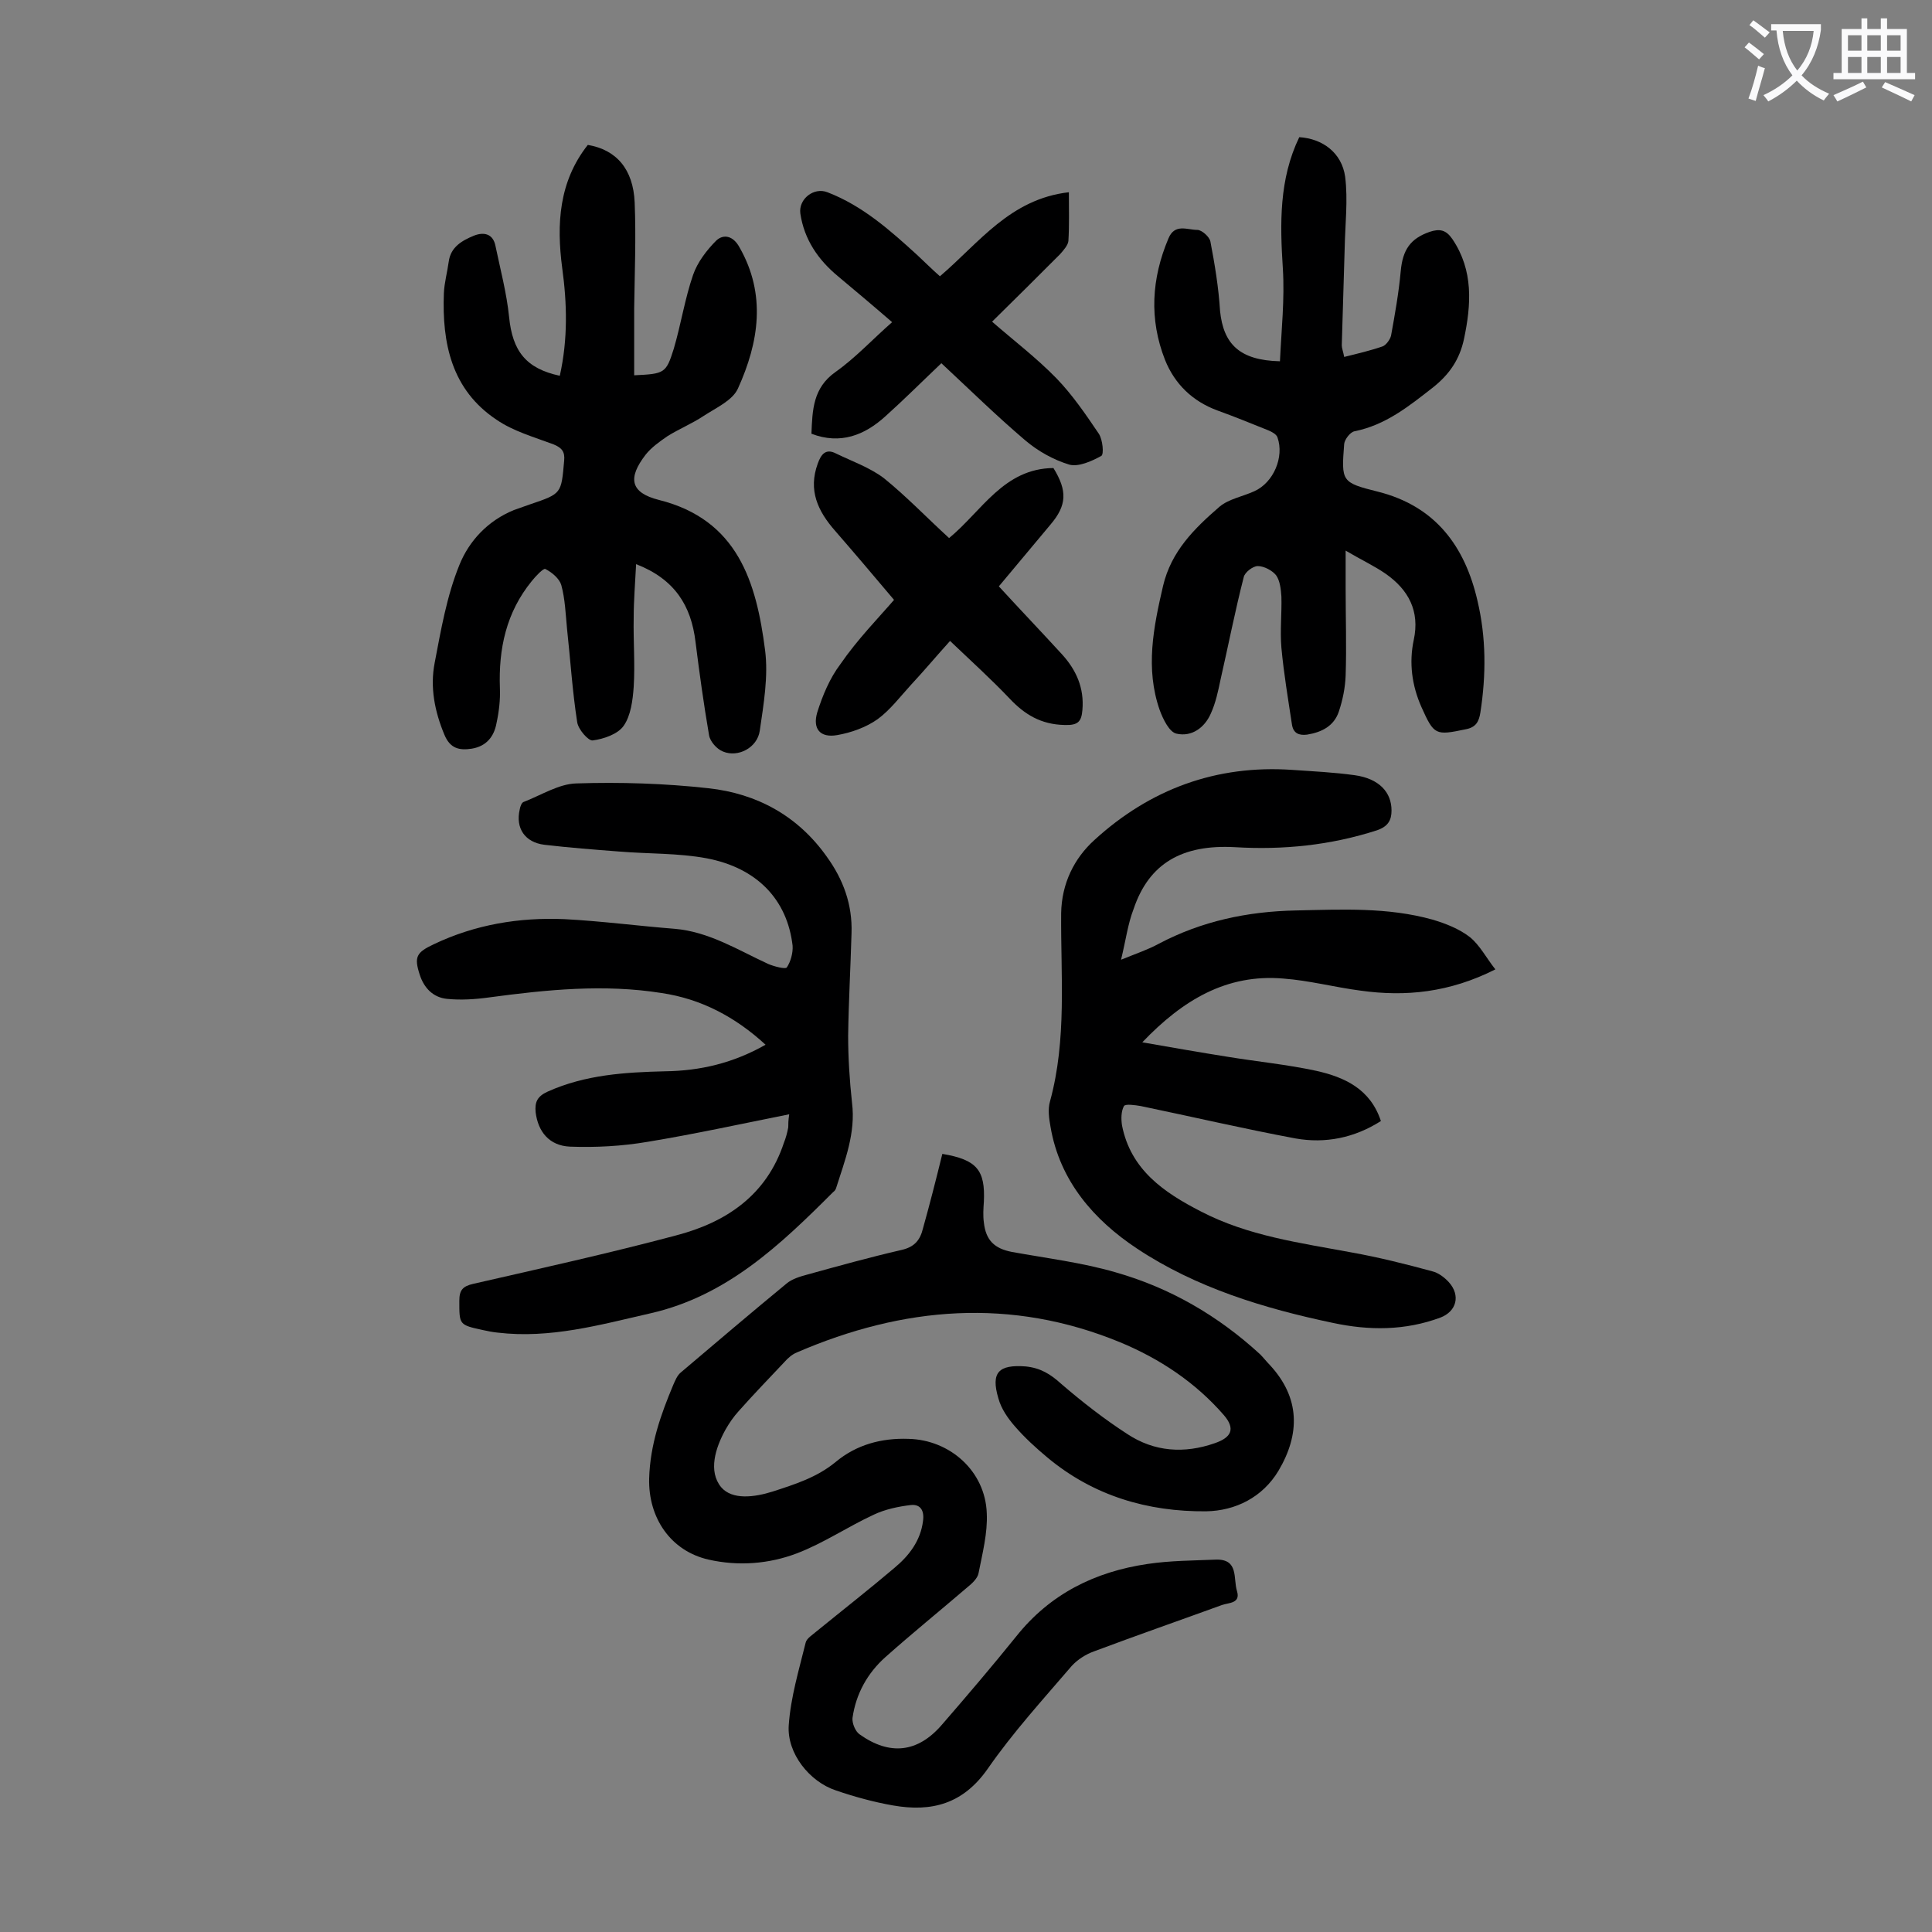
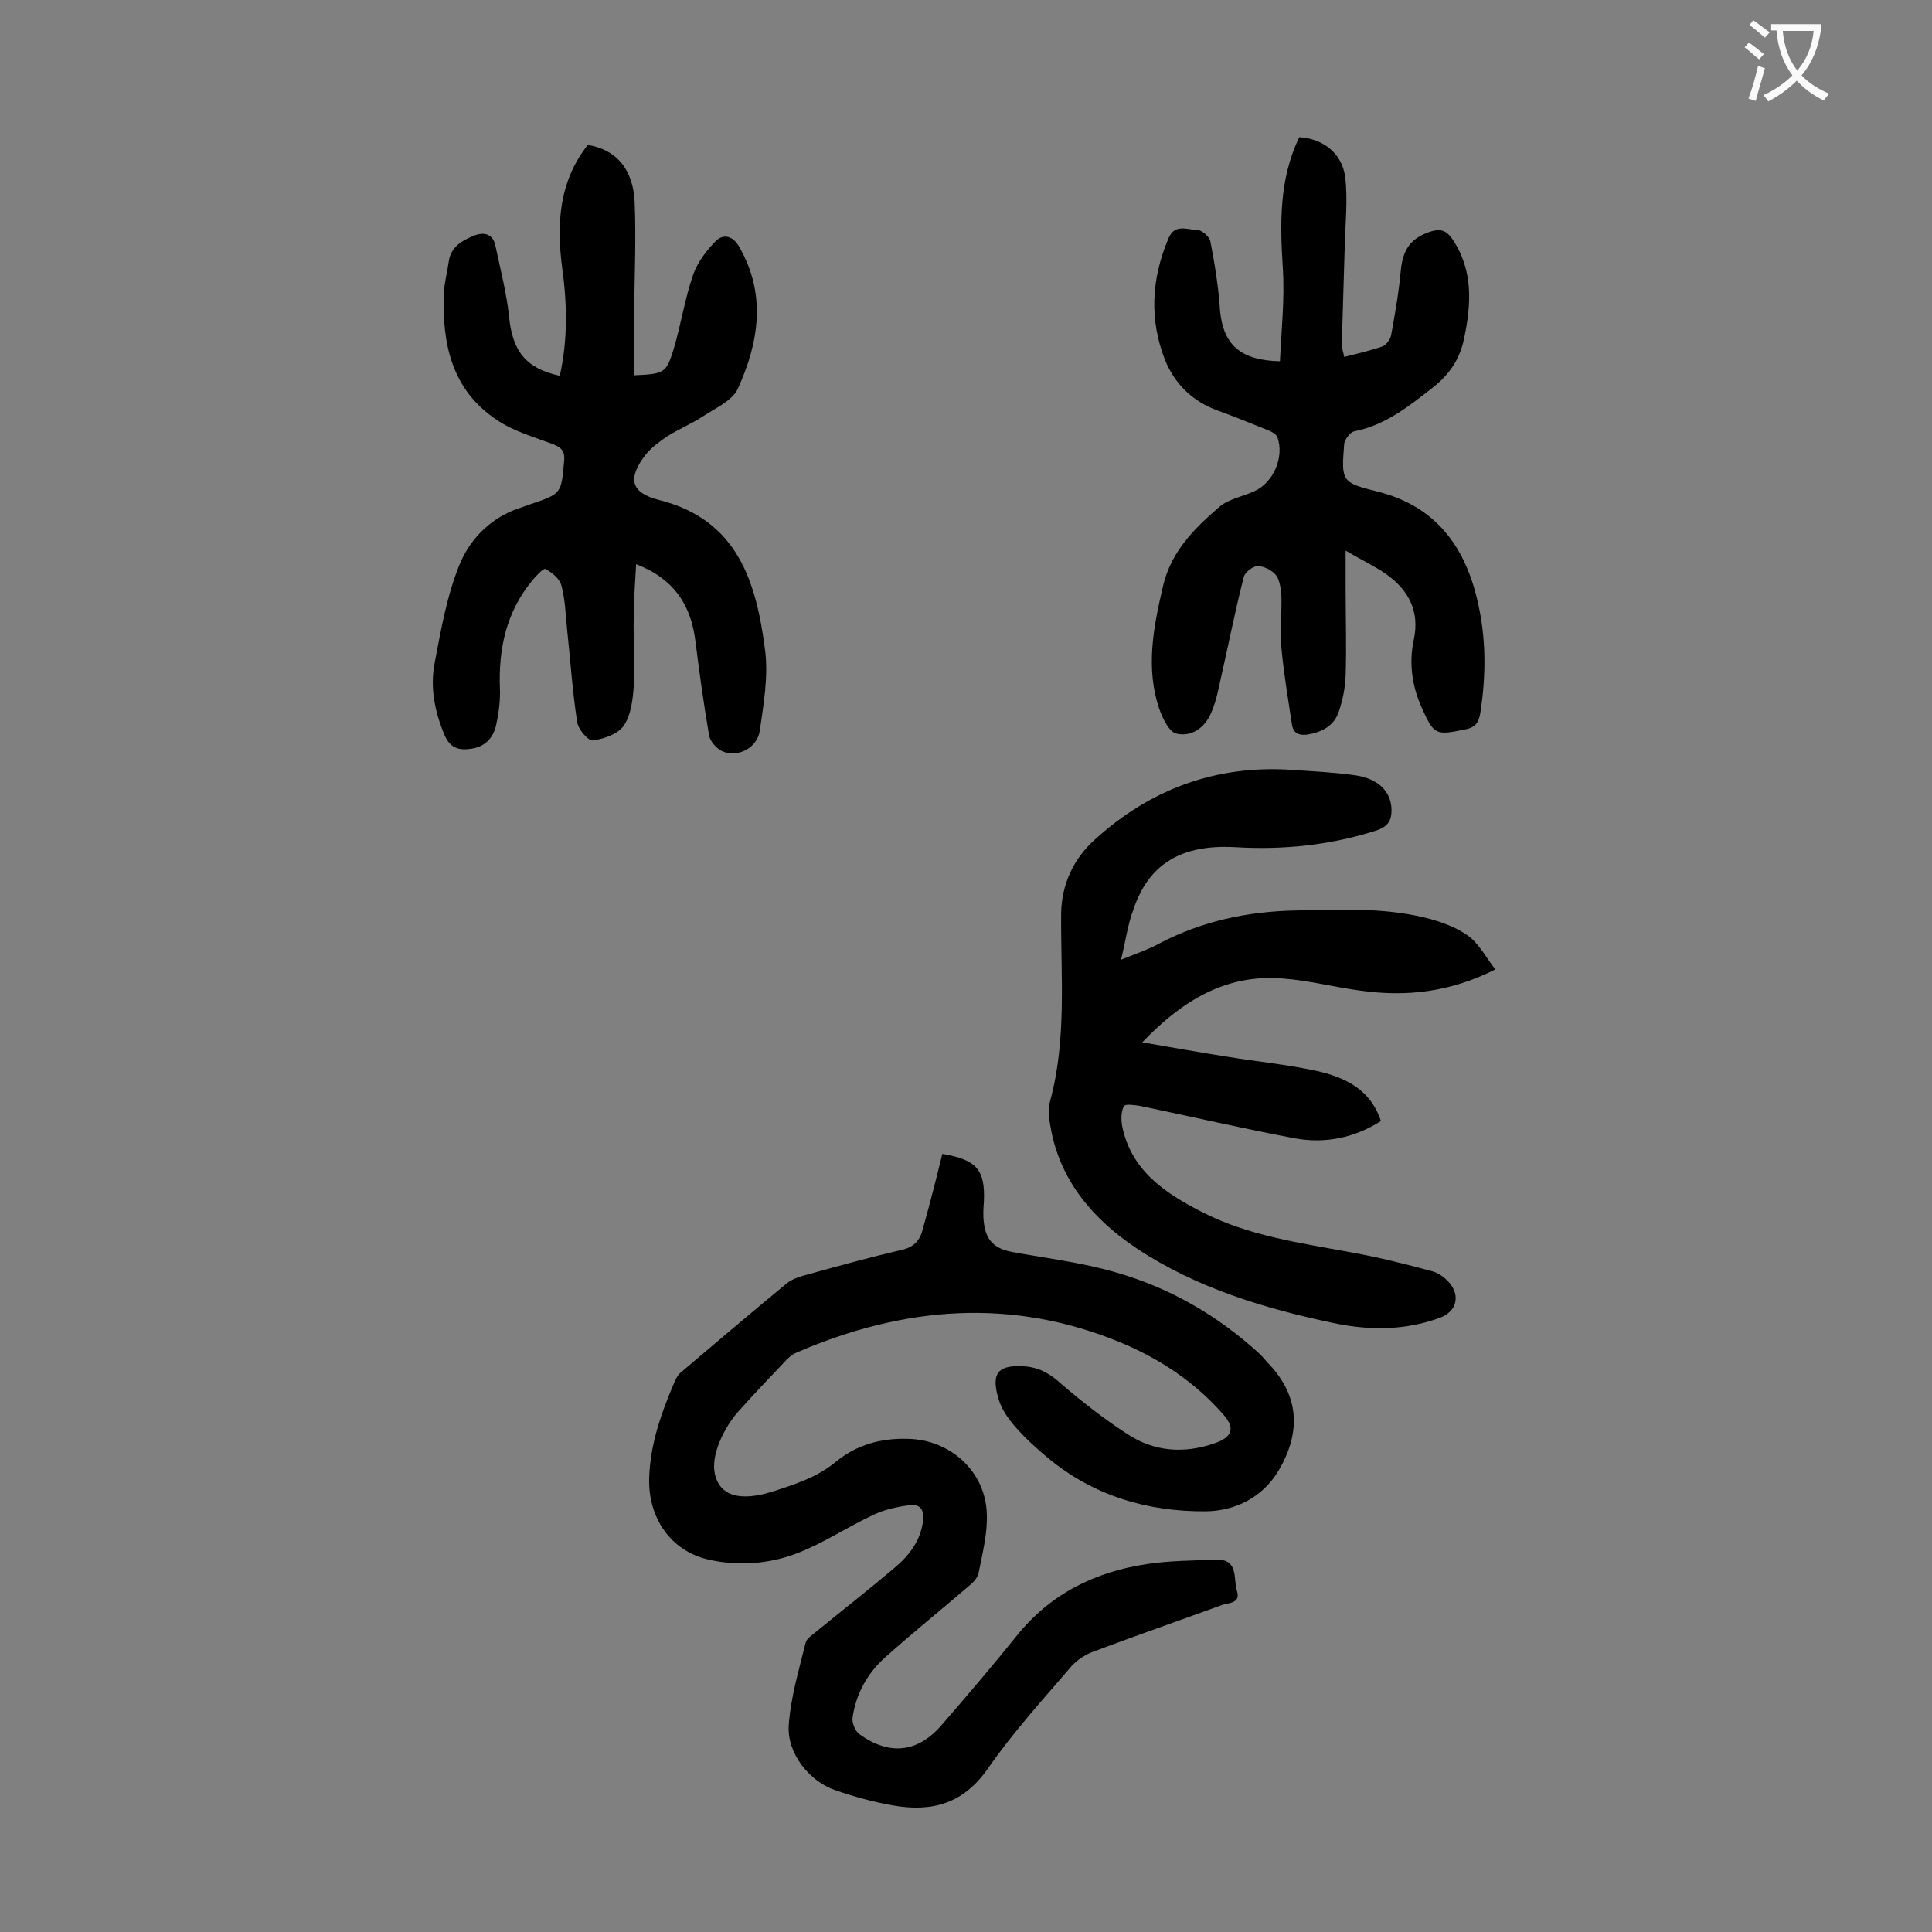
<svg xmlns="http://www.w3.org/2000/svg" enable-background="new 0 0 400 400" viewBox="0 0 400 400">
  <rect x="0" y="0" width="400" height="400" fill="#808080" stroke="none" />
  <g fill="#000001">
    <path d="m195.1 238.9c7.2 1.2 8.9 3.4 8.6 9.9-.1 1.4-.2 2.9 0 4.3.4 3.7 2.2 5.4 5.8 6.1 7.2 1.3 14.5 2.2 21.4 4.2 11.3 3.2 21.3 9 30 17 .7.7 1.3 1.5 2 2.2 6.3 6.8 6.3 14.3 1.8 21.9-3.3 5.5-8.9 8.3-15 8.4-12.1.1-23.3-3.2-32.8-11.1-2.4-2-4.7-4.1-6.7-6.4-1.5-1.7-2.9-3.7-3.5-5.9-1.6-5.4.1-7 5.6-6.6 3.1.3 5.2 1.6 7.4 3.6 4.3 3.7 8.9 7.3 13.7 10.4 5.6 3.7 11.8 4.1 18.1 1.9 3.5-1.2 4.3-3 1.9-5.8-5.9-6.8-13.3-11.7-21.5-15.1-22.6-9.3-44.9-7.4-66.9 2.1-1 .4-1.9 1.2-2.6 2-3.2 3.4-6.4 6.7-9.5 10.2-1 1.1-1.9 2.4-2.7 3.8-2.1 3.8-3.6 8.6-.9 11.9 2.3 2.7 6.9 2.1 10.7.9 4.6-1.5 9.1-2.9 13-6.1 4.3-3.6 9.5-5 15.1-4.8 8.6.2 15.9 6.7 16.2 15.4.2 4.1-.9 8.3-1.7 12.4-.2 1.1-1.4 2.2-2.4 3-5.6 4.8-11.4 9.5-16.9 14.4-3.7 3.3-6.1 7.6-6.8 12.6-.1 1.1.6 2.8 1.5 3.4 6.2 4.4 12 3.8 17-2 5.2-6 10.4-12.1 15.4-18.3 7-8.8 16.3-13.4 27.2-15 4.7-.7 9.4-.7 14.2-.9 4.7-.1 3.5 3.9 4.3 6.5s-1.7 2.4-3.1 2.9c-8.8 3.2-17.7 6.3-26.5 9.6-1.7.6-3.4 1.7-4.6 3-6 7-12.2 13.8-17.4 21.3-5.1 7.3-11.6 9-19.6 7.6-4-.7-8-1.8-11.8-3.1-5.5-1.8-10.2-7.7-9.8-13.5s2.1-11.4 3.5-17.1c.2-.9 1.4-1.6 2.2-2.3 5.4-4.4 10.9-8.7 16.2-13.2 3-2.5 5.4-5.6 5.9-9.7.3-2.1-.5-3.5-2.5-3.3-2.6.3-5.4.9-7.7 2-5.4 2.5-10.4 5.9-15.9 8-5.8 2.2-12.1 2.7-18.3 1.3-7.9-1.8-12.5-8.7-12.3-16.8.2-7 2.4-13.2 5-19.4.4-.9.8-1.9 1.5-2.5 7.3-6.2 14.6-12.4 22-18.5 1.1-.9 2.7-1.4 4.2-1.8 6.5-1.8 13-3.6 19.5-5.1 2.7-.6 3.9-2 4.5-4.5 1.4-5 2.7-10.1 4-15.4z" />
    <path d="m232.1 198.7c3.2-1.3 5.6-2.1 7.8-3.3 8.9-4.7 18.4-6.7 28.4-6.9 9.5-.2 19-.7 28.3 1.9 2.7.8 5.5 1.9 7.7 3.6 2.1 1.7 3.4 4.3 5.3 6.7-9.5 4.8-18.6 5.7-27.9 4.4-5.4-.7-10.6-2.1-16-2.5-11.7-1-20.8 4.4-29.2 13.2 6.3 1.1 12 2.1 17.7 3 6.1 1 12.3 1.6 18.3 2.9 5.8 1.3 11.2 3.7 13.4 10.4-5.5 3.5-11.5 4.7-17.7 3.6-10.7-2-21.4-4.5-32-6.7-1.2-.2-3.2-.5-3.5 0-.6 1.1-.6 2.7-.4 4 1.8 9.2 8.7 13.9 16.3 17.8 9.8 5.1 20.5 6.5 31.2 8.5 5.6 1 11.2 2.4 16.7 3.9 1.3.3 2.6 1.3 3.5 2.3 2.4 2.7 1.6 6-1.8 7.3-7.3 2.7-14.7 2.7-22.2 1.1-14.3-3-28.4-7.3-40.6-15.4-8.9-5.9-16-14-17.9-25.2-.3-1.7-.6-3.6-.1-5.3 3.5-12.8 2.2-25.9 2.3-38.9.1-6.2 2.7-11.4 6.9-15.2 11.5-10.5 25.2-15.6 41-14.5 4.3.3 8.6.5 12.9 1.1 5 .7 7.6 3.5 7.6 7.3 0 2-.7 3.3-3 4.1-9.6 3.1-19.4 4.1-29.4 3.5-10.9-.6-17.8 3.3-21 12.8-1.2 3.1-1.6 6.4-2.6 10.5z" />
-     <path d="m163.4 230.7c-10 2-19.6 4.1-29.3 5.7-5.3.9-10.7 1.2-16.1 1-4.3-.2-6.6-3.1-7.1-7.1-.2-2.1.3-3.3 2.5-4.3 7.8-3.5 16-4 24.3-4.2 7.3-.1 14.1-1.7 20.8-5.5-6.3-5.8-13.4-9.5-21.5-10.7-11.9-1.9-23.8-.7-35.7.9-2.9.4-5.9.6-8.8.3-2.8-.3-4.7-2.2-5.6-5-1.2-3.7-.7-4.6 2.9-6.3 8.6-4.1 17.7-5.6 27.1-5.2 7.6.4 15.2 1.4 22.8 2 7.1.6 13.1 4.4 19.4 7.3 1.2.5 3.5 1.1 3.8.7.8-1.2 1.3-3 1.2-4.5-1.1-9.5-7.3-16.1-17.8-18.1-5.9-1.1-12.1-.9-18.1-1.4-5.2-.4-10.4-.8-15.5-1.4-4-.5-6-3.4-5.1-7.3.1-.6.4-1.5.9-1.6 3.6-1.4 7.2-3.7 10.8-3.8 9.1-.3 18.4 0 27.4 1 10 1.1 18.5 5.7 24.5 14.2 3.4 4.7 5.3 9.9 5.1 15.8-.2 7.1-.6 14.1-.7 21.2 0 4.6.3 9.3.8 13.9.8 6.3-1.5 12-3.3 17.7-.1.3-.3.6-.6.8-10.9 10.9-22 21.5-37.8 25.1-10.5 2.4-20.8 5.3-31.7 4-1-.1-2-.3-2.9-.5-5.1-1.1-5-1.1-5-6.1 0-2.2.7-3 2.9-3.5 14-3.2 28-6.3 41.9-10 10.4-2.7 18.8-8.3 22.4-19.2.4-1 .7-2.1.9-3.2 0-.7 0-1.4.2-2.7z" />
    <path d="m115.9 77.8c1.7-7.6 1.5-15 .5-22.3-1.2-9.1-.7-17.9 5.3-25.5 5.9 1 9.4 5 9.7 11.9.3 7.3 0 14.6-.1 21.9v13.9c6.3-.3 6.6-.4 8.2-5.5 1.5-5.1 2.3-10.4 4-15.3.9-2.6 2.8-5.1 4.8-7.1 1.5-1.4 3.5-1 4.8 1.4 5.6 9.8 4 19.7-.3 29.2-1.1 2.5-4.5 4-7.1 5.7-2.4 1.6-5.1 2.7-7.5 4.2-1.6 1.1-3.3 2.3-4.5 3.8-3.8 4.9-3.2 7.9 2.7 9.4 16.4 4.1 20.2 17.1 22 31.1.7 5.4-.3 11.2-1.1 16.7-.5 3.5-4.5 5.6-7.6 4.3-1.3-.5-2.7-2.1-2.9-3.4-1.1-6.4-2-12.9-2.8-19.3-.9-7.5-4.3-13-12.3-16.1-.2 4-.5 7.5-.5 11.1-.1 4.8.3 9.5 0 14.3-.2 2.8-.6 6-2.1 8.1-1.2 1.7-4.1 2.7-6.4 3-.9.1-3-2.3-3.2-3.8-1-6.4-1.4-12.9-2.1-19.3-.3-3.1-.4-6.2-1.2-9.1-.4-1.3-1.9-2.6-3.3-3.3-.4-.2-2 1.5-2.8 2.5-5.3 6.5-6.9 14-6.6 22.2.1 2.4-.2 4.9-.7 7.2-.5 2.8-2.1 4.8-5.1 5.3-2.6.4-4.5 0-5.7-2.9-2-4.8-3-9.8-2-14.9 1.3-6.8 2.5-13.8 5.1-20.2 2-5 5.9-9.2 11.3-11.4 1.1-.4 2.3-.8 3.4-1.2 6.5-2.2 6.4-2.2 7-9 .2-1.9-.5-2.7-2.2-3.4-4-1.5-8.3-2.7-11.8-5.1-9.3-6.2-11.3-15.8-10.9-26.2.1-2.2.7-4.3 1-6.5.4-3.1 2.8-4.4 5.2-5.4 2-.8 4-.5 4.5 2.2 1 4.8 2.3 9.7 2.8 14.6.7 7.1 3.5 10.7 10.5 12.2z" />
    <path d="m265 74.8c.3-6.5 1-12.9.6-19.2-.6-9.3-.8-18.5 3.4-27.2 4.8.3 8.8 3.2 9.5 8.2.6 4.8 0 9.8-.1 14.8-.2 6.7-.4 13.4-.6 20.1 0 .6.3 1.3.5 2.4 2.8-.7 5.4-1.3 8-2.2.7-.3 1.5-1.4 1.7-2.2.8-4.4 1.6-8.9 2-13.3.4-4.5 2-6.8 6-8.2 2.1-.7 3.4-.4 4.7 1.5 4.4 6.5 3.9 13.6 2.4 20.7-.9 4.2-3 7.3-6.4 10-5 3.9-9.8 7.8-16.3 9.1-.9.2-2 1.7-2.1 2.6-.6 7.8-.6 8 7 9.9 11.9 3 18 11.3 20.6 22.6 1.8 7.6 1.8 15.3.6 23.1-.3 1.9-.9 3.1-3.1 3.5-6.2 1.3-6.5 1.2-9.1-4.6-2-4.5-2.6-9.2-1.6-13.9 1.3-6-1.1-10.4-5.8-13.7-2.3-1.6-4.9-2.8-8.3-4.8v7.7c0 6.1.2 12.2 0 18.2-.1 2.5-.6 5-1.4 7.4-1 3-3.5 4.3-6.6 4.8-1.7.2-2.8-.3-3.1-2-.8-5.3-1.7-10.6-2.2-16-.3-3.5.1-7.1 0-10.6-.1-1.5-.3-3.3-1.1-4.4-.8-1-2.5-1.9-3.8-1.9-1 0-2.7 1.3-2.9 2.3-1.8 7-3.2 14.2-4.8 21.2-.5 2.4-1 4.8-2 7-1.3 3-4 4.9-7.1 4.2-1.5-.3-2.8-3-3.5-4.9-3-8.6-1.3-17.1.7-25.7 1.7-7.2 6.5-11.9 11.7-16.4 1.9-1.6 4.8-2.1 7.2-3.2 4-1.8 6.2-7.1 4.8-11.1-.2-.7-1.2-1.2-1.9-1.5-3.5-1.4-6.9-2.8-10.5-4.1-5.2-1.9-8.9-5.5-10.9-10.5-3.3-8.4-2.8-16.8.7-25.1 1.3-3.2 3.9-1.8 6-1.8.9 0 2.5 1.4 2.7 2.4.9 4.7 1.7 9.5 2 14.4.7 6.8 4 10.2 12.4 10.4z" />
-     <path d="m185.1 124.2c-4.3-5.1-8.2-9.7-12.2-14.3-3.6-4.1-5.6-8.4-3.6-13.9.7-2 1.7-3.2 3.8-2.1 3.3 1.6 7 2.9 9.9 5.1 4.7 3.8 8.9 8.2 13.5 12.4 6.8-5.6 11.3-14.4 21.6-14.5 2.9 4.7 2.8 7.7-.6 11.7-3.5 4.2-7.1 8.5-10.7 12.8 4.4 4.8 8.8 9.4 13.1 14.1 2.9 3.2 4.6 6.9 4.2 11.5-.2 2.4-.9 3.2-3.7 3.1-4.9-.1-8.3-2.2-11.4-5.5-3.8-4-7.9-7.7-12.3-11.9-2.8 3.1-5.4 6.2-8.1 9.1-2.2 2.4-4.3 5.2-6.9 7.1-2.4 1.7-5.5 2.8-8.4 3.3-3.5.6-5.1-1.3-4.1-4.7 1.1-3.5 2.6-7.1 4.8-10 3.5-5.1 8-9.7 11.1-13.3z" />
-     <path d="m221.3 39.8c0 3.6.1 6.8-.1 10.1-.1.9-1 1.9-1.7 2.7-4.6 4.6-9.2 9.2-14.1 14 4.6 4 9.2 7.5 13.3 11.7 3.3 3.4 6.1 7.5 8.8 11.5.8 1.2 1.1 4.3.5 4.6-2 1.1-4.7 2.3-6.6 1.8-3.3-1-6.5-2.8-9.1-5-6-5.1-11.6-10.6-17.4-16-4 3.8-7.7 7.5-11.6 11-4.3 3.9-9.3 5.9-15.3 3.6.2-4.9.3-9.5 5-12.8 4.1-2.9 7.6-6.7 11.7-10.3-3.8-3.3-7.5-6.4-11.2-9.5-4.1-3.4-7-7.6-7.8-13-.4-3 2.8-5.5 5.6-4.4 7.3 2.8 13 7.9 18.6 13 1.5 1.4 3 2.9 4.7 4.4 8.1-6.9 14.5-16 26.7-17.4z" />
  </g>
  <path d="m362.1 8.8c1.1.8 2.1 1.6 3.1 2.4l-1 1.1c-1.3-1.1-2.3-2-3-2.5zm1.9 4.8c.5.2.9.4 1.4.5-.6 2.3-1.3 4.5-1.9 6.8l-1.5-.5c.8-2.1 1.4-4.3 2-6.8zm-1-9.4c1.3.9 2.4 1.8 3.4 2.5l-1 1.1c-1.4-1.2-2.4-2.1-3.2-2.6zm3.7 2.2v-1.4h10.3v1.2c-.5 3.6-1.8 6.8-4 9.4 1.5 1.6 3.4 2.8 5.7 3.8-.3.4-.7.8-1.1 1.4-2.3-1.1-4.1-2.5-5.6-4.1-1.6 1.6-3.6 3.1-5.9 4.3-.3-.5-.7-.9-1-1.3 2.4-1.1 4.4-2.5 6-4.1-1.9-2.5-3-5.6-3.3-9.3h-1.1zm8.8 0h-6.4c.3 3.3 1.3 6 3 8.2 2-2.3 3.1-5.1 3.4-8.2z" fill="#fafafb" />
-   <path d="m385.3 3.8h1.3v2.2h2.8v-2.2h1.3v2.2h4.1v9.1h1.7v1.3h-16.9v-1.3h1.7v-9.1h4.1v-2.2zm.4 13.1.7 1.2c-1.8.9-3.8 1.9-6 2.9-.2-.4-.5-.8-.8-1.3 2.3-1 4.3-1.9 6.1-2.8zm-3.1-6.4h2.8v-3.2h-2.8zm0 4.6h2.8v-3.3h-2.8zm4-4.6h2.8v-3.2h-2.8zm0 4.6h2.8v-3.3h-2.8zm3.7 1.9c2.1.9 4.1 1.8 6.1 2.7l-.7 1.3c-2.2-1.1-4.2-2-6.1-2.9zm3.2-9.7h-2.8v3.2h2.8zm-2.8 7.8h2.8v-3.3h-2.8z" fill="#fafafb" />
</svg>